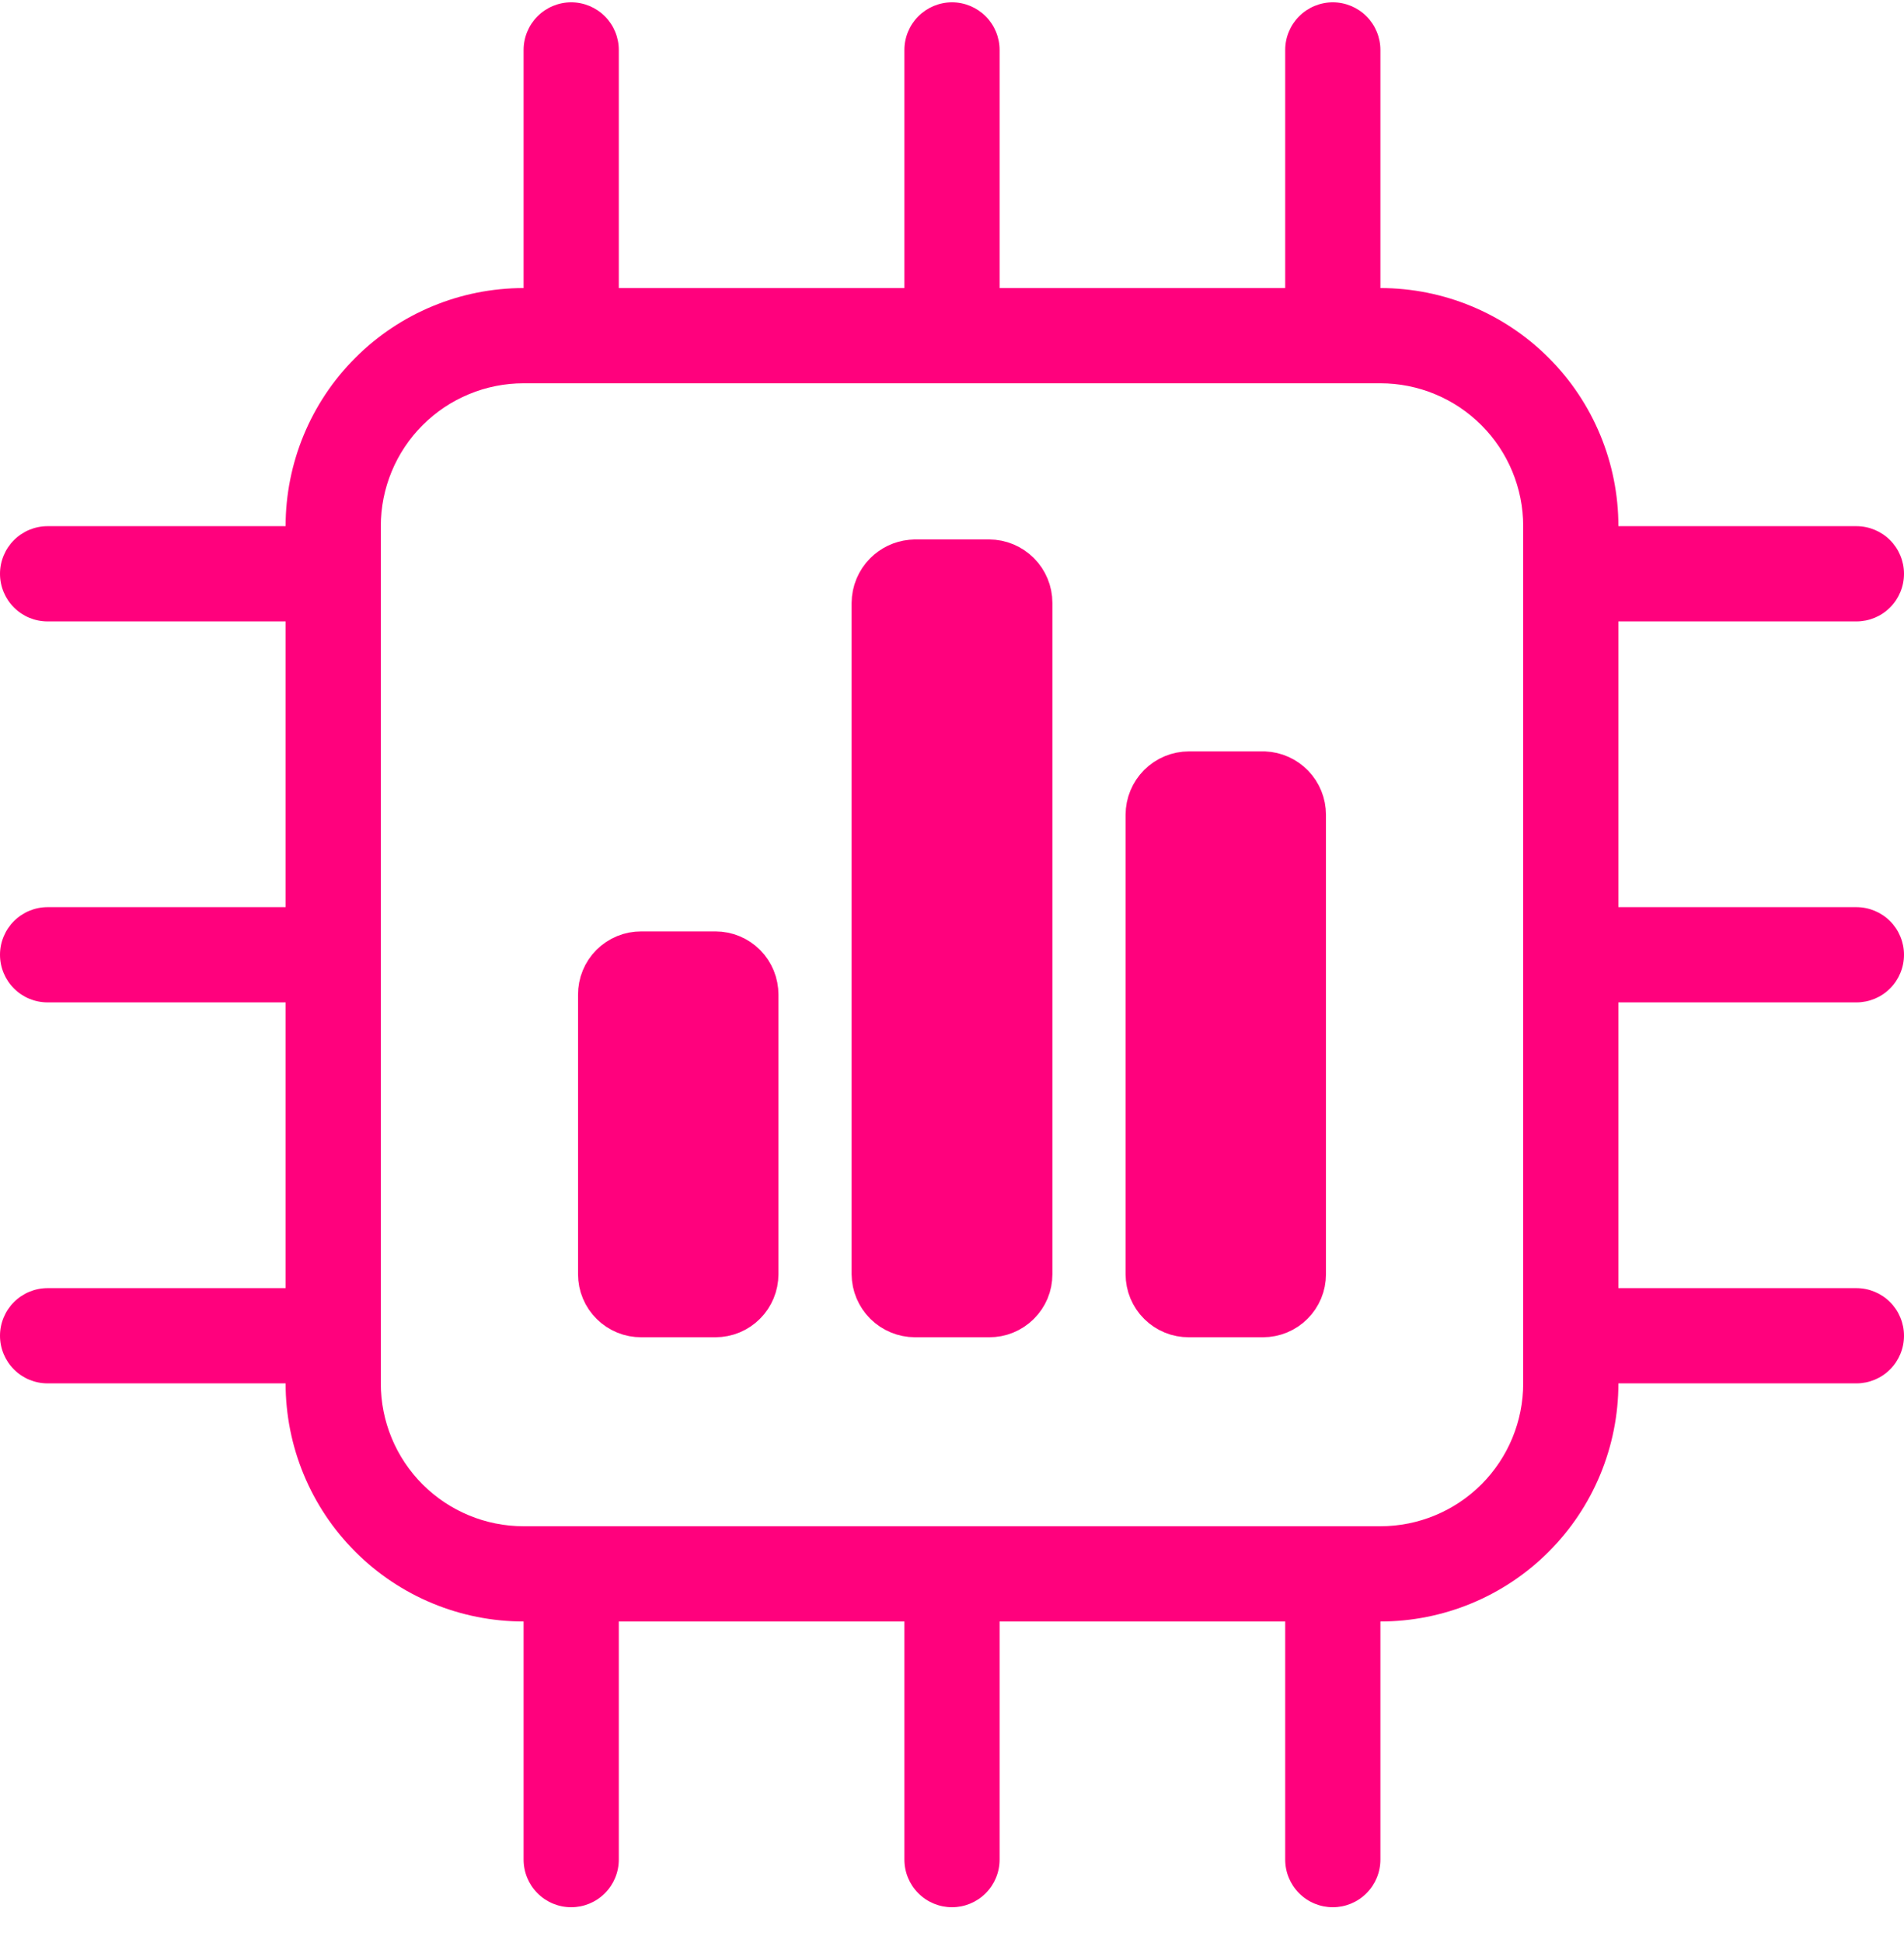
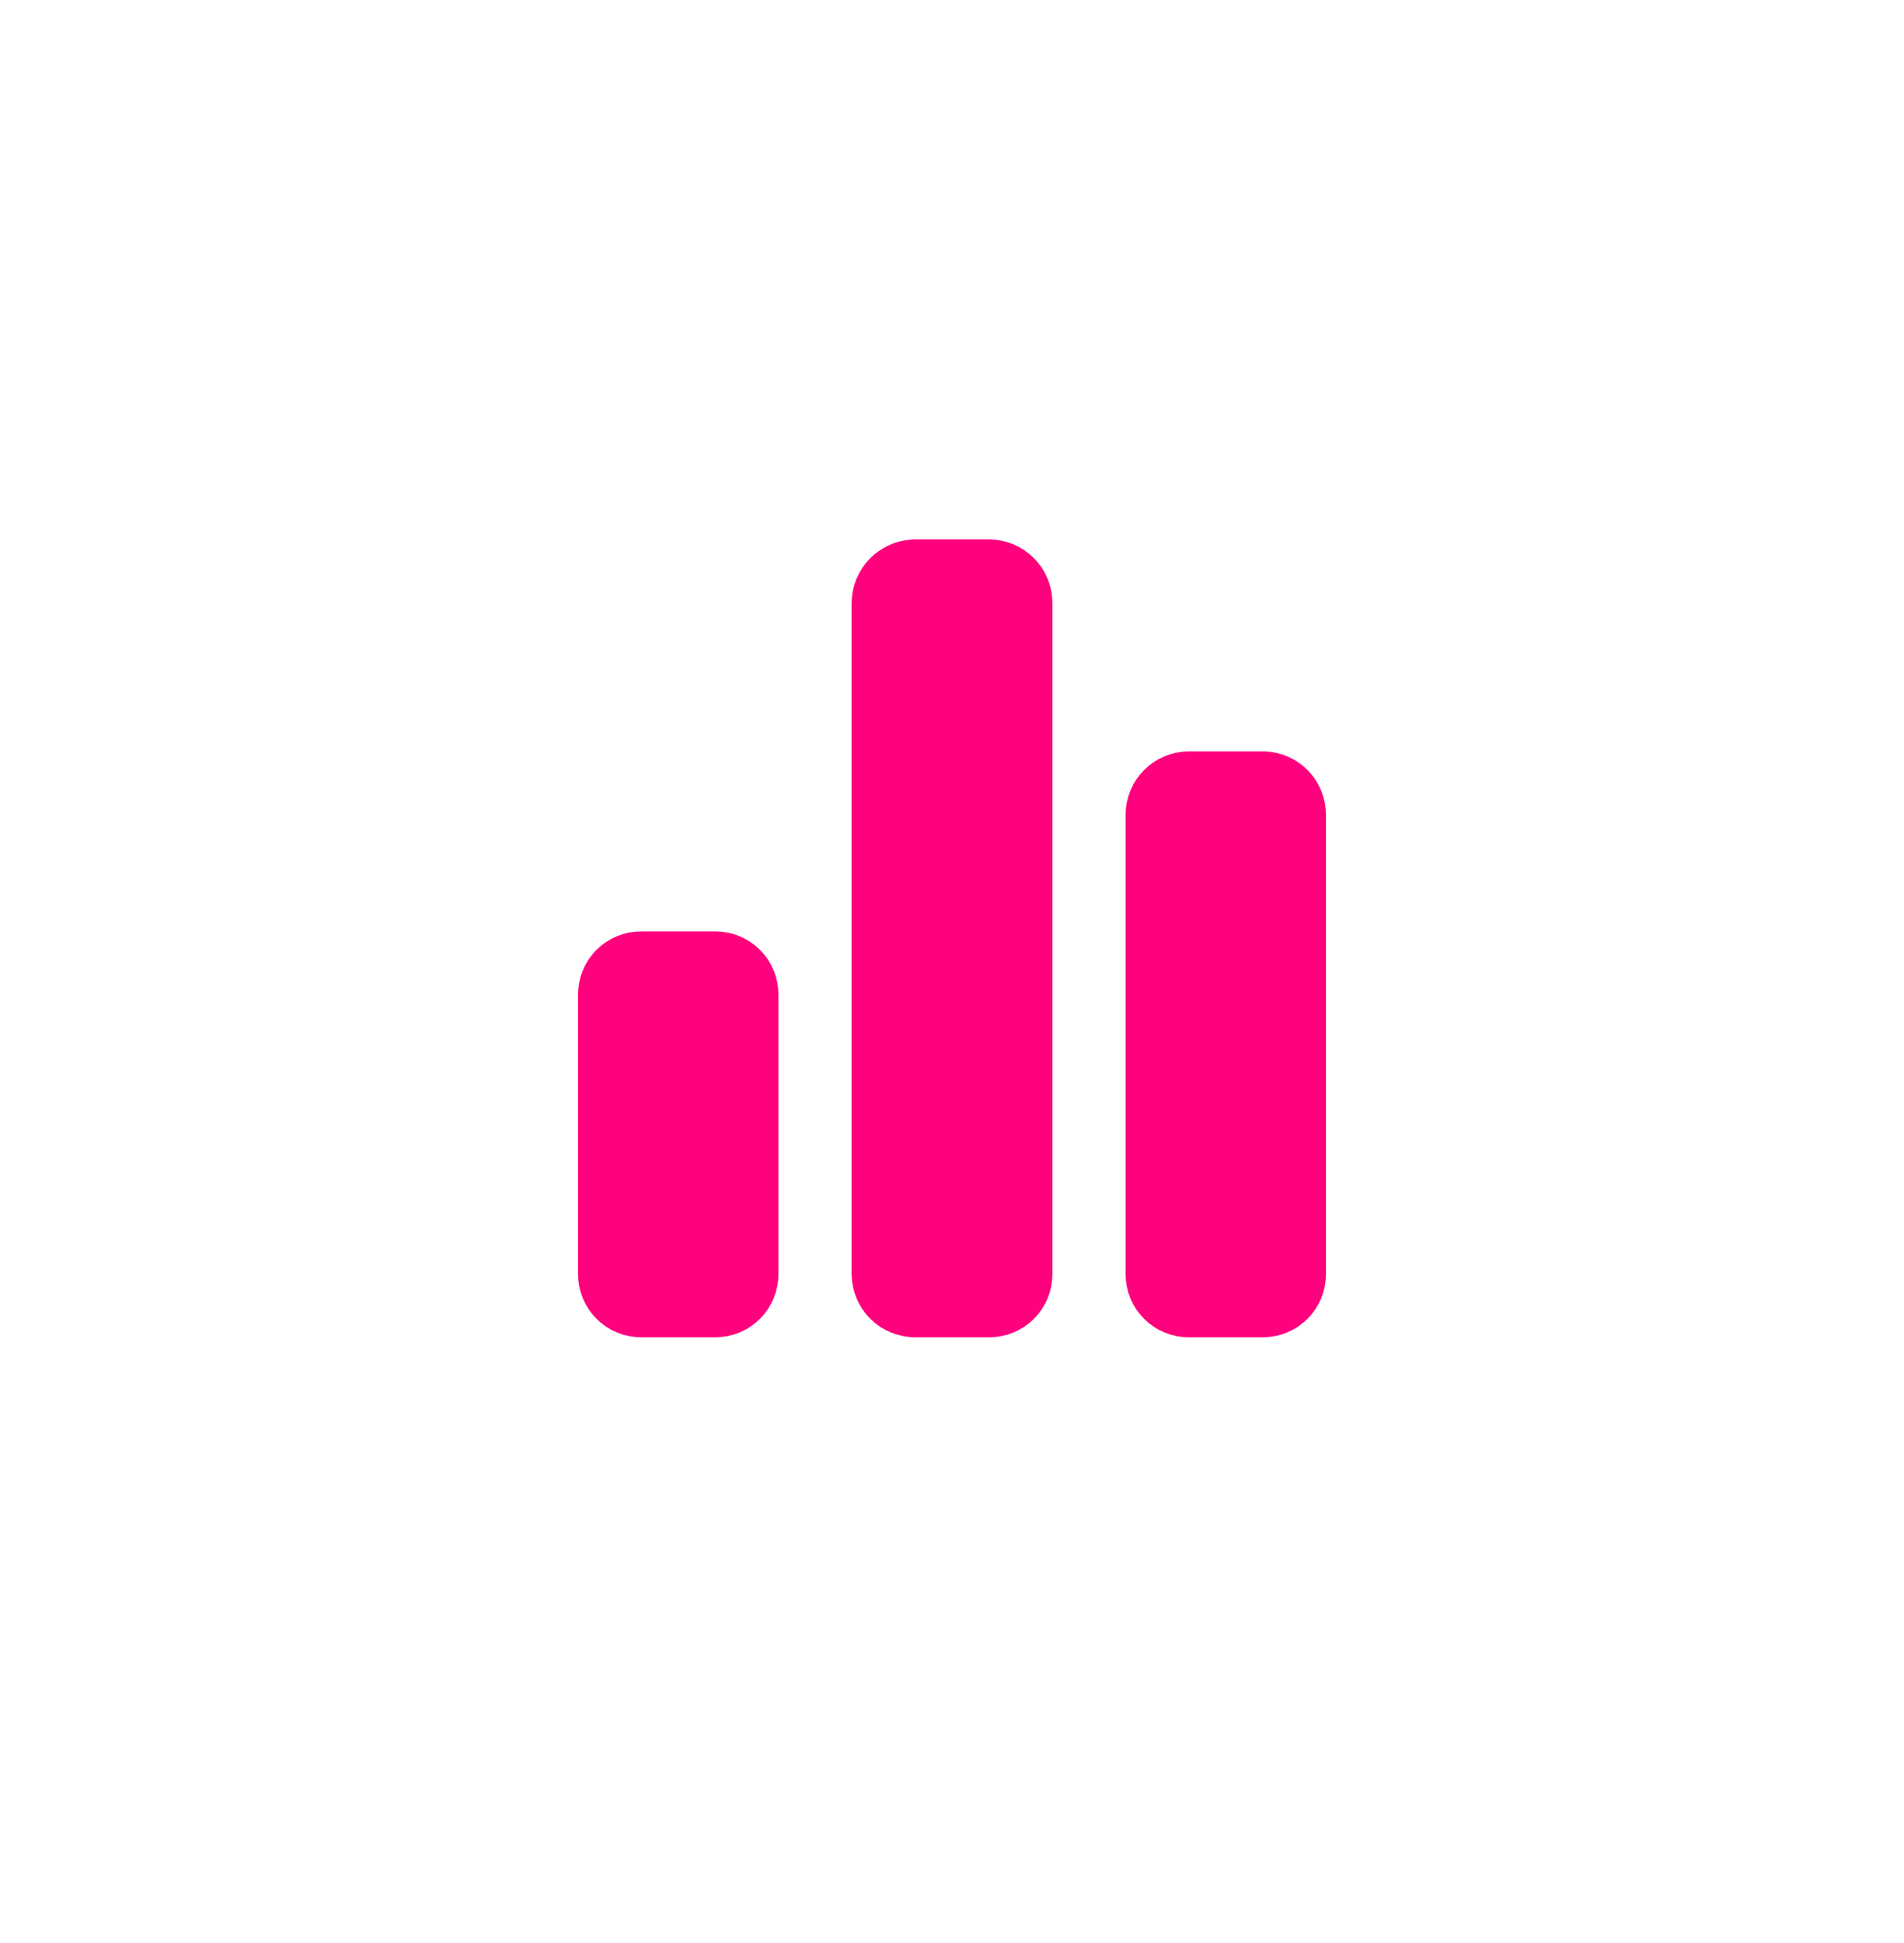
<svg xmlns="http://www.w3.org/2000/svg" width="50" height="51" viewBox="0 0 50 51" fill="none">
-   <path d="M48.75 26.311C49.081 26.311 49.4 26.18 49.634 25.945C49.868 25.711 50 25.393 50 25.061C50 24.73 49.868 24.412 49.634 24.177C49.4 23.943 49.081 23.811 48.75 23.811H42.5V16.311H48.75C49.081 16.311 49.4 16.18 49.634 15.945C49.868 15.711 50 15.393 50 15.061C50 14.73 49.868 14.412 49.634 14.177C49.4 13.943 49.081 13.811 48.75 13.811H42.5C42.5 12.154 41.842 10.564 40.669 9.392C39.497 8.22 37.908 7.561 36.25 7.561V1.311C36.25 0.98 36.118 0.662 35.884 0.427C35.65 0.193 35.331 0.061 35 0.061C34.669 0.061 34.35 0.193 34.116 0.427C33.882 0.662 33.75 0.98 33.75 1.311V7.561H26.25V1.311C26.25 0.98 26.118 0.662 25.884 0.427C25.649 0.193 25.331 0.061 25 0.061C24.669 0.061 24.351 0.193 24.116 0.427C23.882 0.662 23.75 0.98 23.75 1.311V7.561H16.25V1.311C16.25 0.98 16.118 0.662 15.884 0.427C15.649 0.193 15.332 0.061 15 0.061C14.668 0.061 14.351 0.193 14.116 0.427C13.882 0.662 13.75 0.98 13.75 1.311V7.561C12.092 7.561 10.503 8.22 9.331 9.392C8.158 10.564 7.5 12.154 7.5 13.811H1.25C0.918 13.811 0.601 13.943 0.366 14.177C0.132 14.412 0 14.73 0 15.061C0 15.393 0.132 15.711 0.366 15.945C0.601 16.18 0.918 16.311 1.25 16.311H7.5V23.811H1.25C0.918 23.811 0.601 23.943 0.366 24.177C0.132 24.412 0 24.73 0 25.061C0 25.393 0.132 25.711 0.366 25.945C0.601 26.18 0.918 26.311 1.25 26.311H7.5V33.811H1.25C0.918 33.811 0.601 33.943 0.366 34.177C0.132 34.412 0 34.73 0 35.061C0 35.393 0.132 35.711 0.366 35.945C0.601 36.18 0.918 36.311 1.25 36.311H7.5C7.5 37.969 8.158 39.559 9.331 40.731C10.503 41.903 12.092 42.561 13.75 42.561V48.811C13.75 49.143 13.882 49.461 14.116 49.695C14.351 49.93 14.668 50.061 15 50.061C15.332 50.061 15.649 49.93 15.884 49.695C16.118 49.461 16.25 49.143 16.25 48.811V42.561H23.75V48.811C23.75 49.143 23.882 49.461 24.116 49.695C24.351 49.93 24.669 50.061 25 50.061C25.331 50.061 25.649 49.93 25.884 49.695C26.118 49.461 26.25 49.143 26.25 48.811V42.561H33.75V48.811C33.75 49.143 33.882 49.461 34.116 49.695C34.35 49.93 34.669 50.061 35 50.061C35.331 50.061 35.65 49.93 35.884 49.695C36.118 49.461 36.25 49.143 36.25 48.811V42.561C37.908 42.561 39.497 41.903 40.669 40.731C41.842 39.559 42.5 37.969 42.5 36.311H48.75C49.081 36.311 49.4 36.18 49.634 35.945C49.868 35.711 50 35.393 50 35.061C50 34.73 49.868 34.412 49.634 34.177C49.4 33.943 49.081 33.811 48.75 33.811H42.5V26.311H48.75ZM40 36.311C40 37.306 39.605 38.26 38.902 38.963C38.198 39.666 37.245 40.061 36.25 40.061H13.75C12.755 40.061 11.802 39.666 11.098 38.963C10.395 38.26 10 37.306 10 36.311L10 13.811C10 12.817 10.395 11.863 11.098 11.16C11.802 10.456 12.755 10.061 13.75 10.061L36.25 10.061C37.245 10.061 38.198 10.456 38.902 11.16C39.605 11.863 40 12.817 40 13.811V36.311Z" fill="#FF017D" />
-   <path d="M25.972 14.707C26.268 14.707 26.552 14.825 26.762 15.035C26.971 15.244 27.089 15.528 27.089 15.824V33.447C27.089 33.593 27.061 33.737 27.005 33.872C26.949 34.007 26.866 34.128 26.763 34.231C26.659 34.334 26.536 34.416 26.401 34.471C26.266 34.527 26.121 34.554 25.976 34.553H24.028C23.733 34.553 23.451 34.436 23.241 34.228C23.032 34.02 22.913 33.738 22.911 33.443V15.828C22.913 15.531 23.032 15.248 23.241 15.038C23.425 14.854 23.666 14.74 23.922 14.714L24.032 14.707H25.972ZM31.224 20.27H33.204C33.49 20.282 33.76 20.404 33.959 20.609C34.161 20.818 34.273 21.096 34.273 21.387V33.447C34.273 33.74 34.157 34.022 33.949 34.229C33.742 34.437 33.46 34.553 33.167 34.553H31.22C31.074 34.554 30.929 34.527 30.794 34.471C30.659 34.416 30.536 34.334 30.433 34.231C30.329 34.129 30.247 34.006 30.191 33.872C30.135 33.737 30.107 33.593 30.106 33.447V21.387C30.106 21.241 30.135 21.095 30.191 20.96C30.247 20.824 30.33 20.701 30.434 20.597C30.537 20.494 30.66 20.411 30.796 20.355C30.931 20.299 31.077 20.27 31.224 20.27ZM15.727 26.108C15.726 25.962 15.754 25.817 15.81 25.681C15.865 25.546 15.947 25.423 16.051 25.319C16.154 25.216 16.278 25.134 16.413 25.078C16.549 25.022 16.694 24.994 16.841 24.995H18.788C18.934 24.995 19.078 25.024 19.213 25.08C19.348 25.136 19.47 25.218 19.573 25.322C19.676 25.425 19.757 25.549 19.812 25.683C19.867 25.818 19.895 25.963 19.895 26.108V33.447C19.894 33.74 19.778 34.022 19.57 34.229C19.363 34.437 19.081 34.553 18.788 34.553H16.841C16.695 34.554 16.55 34.527 16.415 34.471C16.28 34.416 16.157 34.334 16.054 34.231C15.95 34.128 15.867 34.007 15.812 33.872C15.755 33.737 15.727 33.593 15.727 33.447V26.112H15.727L15.727 26.108Z" fill="#FF017D" stroke="#FF017D" stroke-width="1.095" />
+   <path d="M25.972 14.707C26.268 14.707 26.552 14.825 26.762 15.035C26.971 15.244 27.089 15.528 27.089 15.824V33.447C27.089 33.593 27.061 33.737 27.005 33.872C26.949 34.007 26.866 34.128 26.763 34.231C26.659 34.334 26.536 34.416 26.401 34.471C26.266 34.527 26.121 34.554 25.976 34.553H24.028C23.733 34.553 23.451 34.436 23.241 34.228C23.032 34.02 22.913 33.738 22.911 33.443V15.828C22.913 15.531 23.032 15.248 23.241 15.038C23.425 14.854 23.666 14.74 23.922 14.714L24.032 14.707ZM31.224 20.27H33.204C33.49 20.282 33.76 20.404 33.959 20.609C34.161 20.818 34.273 21.096 34.273 21.387V33.447C34.273 33.74 34.157 34.022 33.949 34.229C33.742 34.437 33.46 34.553 33.167 34.553H31.22C31.074 34.554 30.929 34.527 30.794 34.471C30.659 34.416 30.536 34.334 30.433 34.231C30.329 34.129 30.247 34.006 30.191 33.872C30.135 33.737 30.107 33.593 30.106 33.447V21.387C30.106 21.241 30.135 21.095 30.191 20.96C30.247 20.824 30.33 20.701 30.434 20.597C30.537 20.494 30.66 20.411 30.796 20.355C30.931 20.299 31.077 20.27 31.224 20.27ZM15.727 26.108C15.726 25.962 15.754 25.817 15.81 25.681C15.865 25.546 15.947 25.423 16.051 25.319C16.154 25.216 16.278 25.134 16.413 25.078C16.549 25.022 16.694 24.994 16.841 24.995H18.788C18.934 24.995 19.078 25.024 19.213 25.08C19.348 25.136 19.47 25.218 19.573 25.322C19.676 25.425 19.757 25.549 19.812 25.683C19.867 25.818 19.895 25.963 19.895 26.108V33.447C19.894 33.74 19.778 34.022 19.57 34.229C19.363 34.437 19.081 34.553 18.788 34.553H16.841C16.695 34.554 16.55 34.527 16.415 34.471C16.28 34.416 16.157 34.334 16.054 34.231C15.95 34.128 15.867 34.007 15.812 33.872C15.755 33.737 15.727 33.593 15.727 33.447V26.112H15.727L15.727 26.108Z" fill="#FF017D" stroke="#FF017D" stroke-width="1.095" />
</svg>